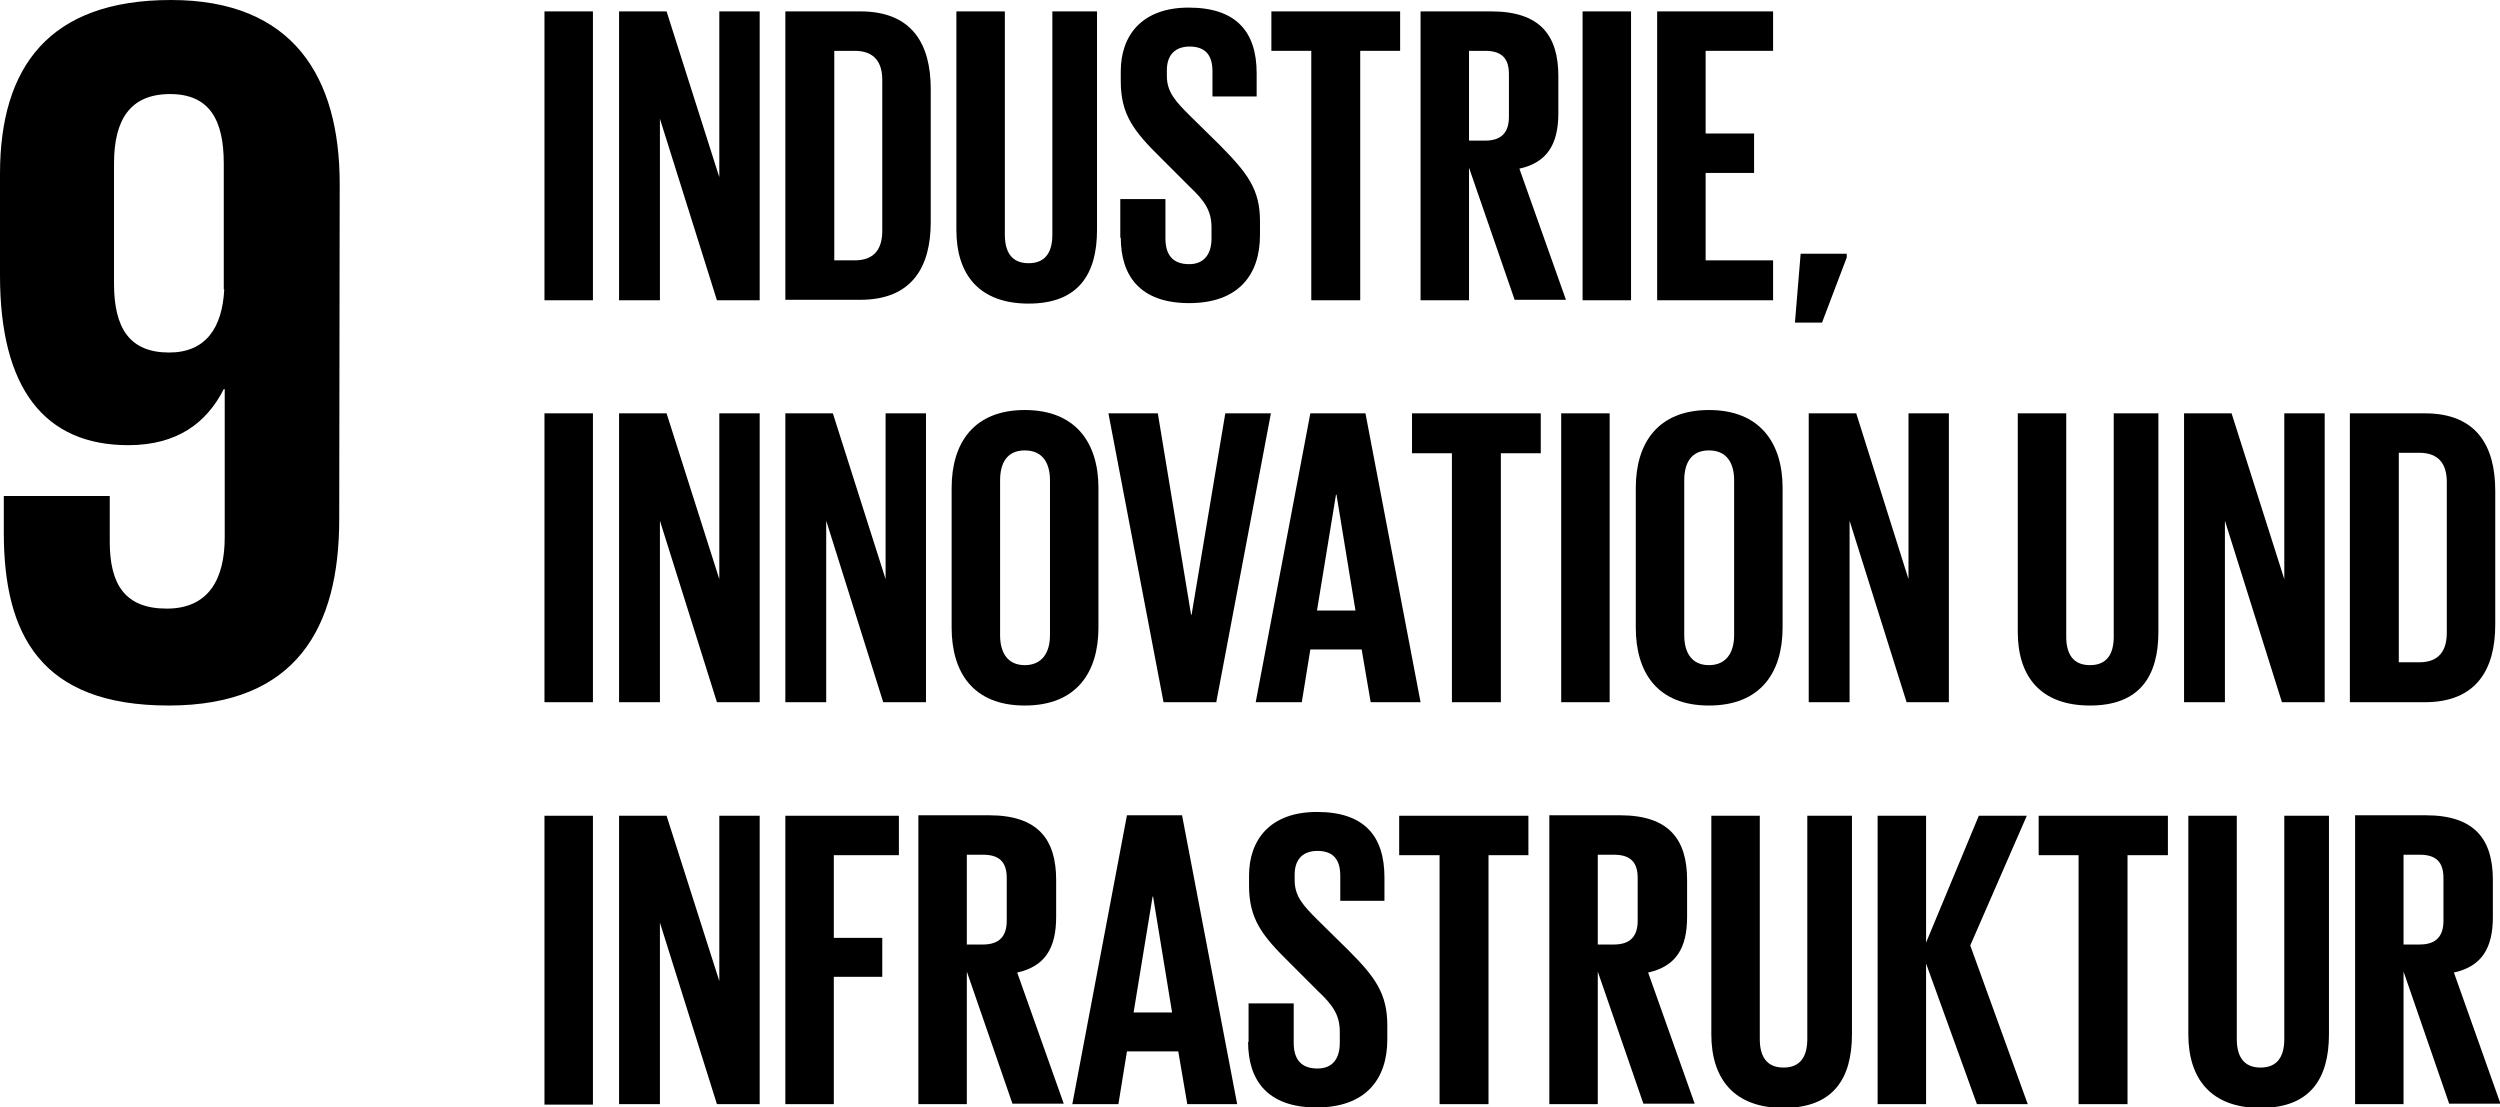
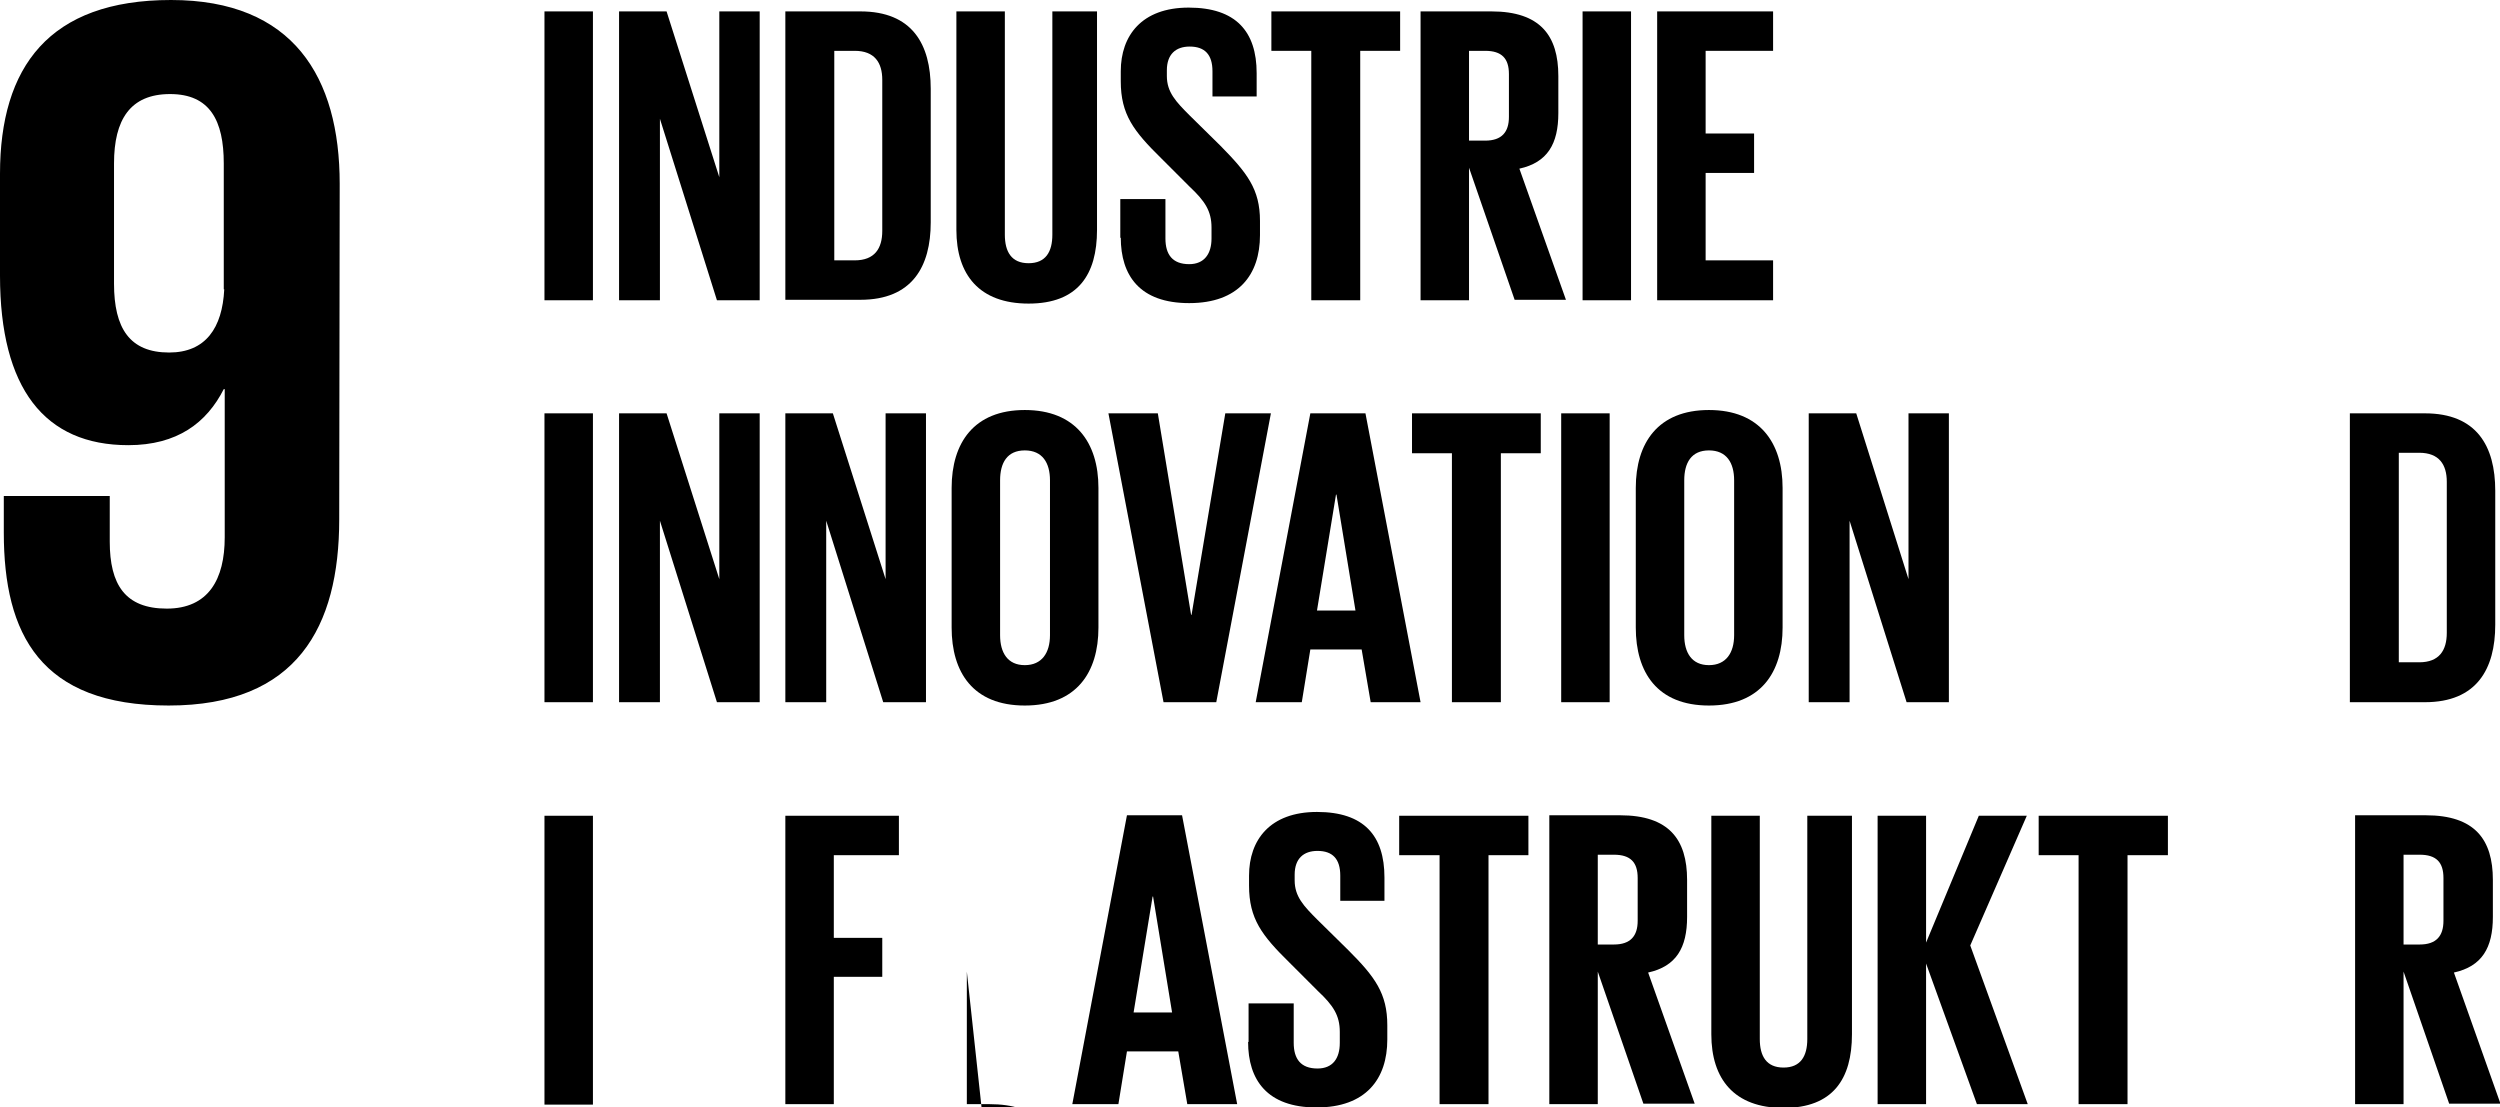
<svg xmlns="http://www.w3.org/2000/svg" id="Ebene_2" viewBox="0 0 52.62 23.31">
  <g id="Ebene_1-2">
    <g>
      <path d="m7.15,3.87c0-2.25-.98-3.87-3.55-3.87S0,1.41,0,3.66v2.14c0,2.38.94,3.57,2.7,3.57,1.03,0,1.65-.47,2.01-1.18h.02v3.12c0,.88-.34,1.5-1.22,1.5s-1.2-.51-1.2-1.41v-.96H.08v.77c0,2.14.77,3.64,3.47,3.64s3.59-1.65,3.59-3.92m-2.42-4.84c-.04.81-.39,1.33-1.16,1.33-.83,0-1.16-.51-1.16-1.45v-2.53c0-.92.34-1.46,1.18-1.46s1.13.56,1.13,1.46v2.65Z" />
      <rect x="11.46" y=".24" width="1.02" height="6.08" />
      <polyline points="13.89 2.5 13.89 6.32 13.03 6.32 13.03 .24 14.03 .24 15.14 3.73 15.14 .24 15.99 .24 15.99 6.32 15.09 6.32" />
      <path d="m19.59,1.87v2.81c0,.93-.39,1.63-1.48,1.63h-1.58V.24h1.58c1.09,0,1.48.69,1.48,1.63m-1.6,3.61c.42,0,.58-.25.58-.62V1.68c0-.36-.16-.61-.58-.61h-.43v4.41h.43Z" />
      <path d="m23.09.24v4.6c0,.94-.4,1.55-1.44,1.55s-1.52-.61-1.52-1.55V.24h1.02v4.7c0,.36.14.6.5.6s.5-.24.5-.6V.24" />
      <path d="m23.58,5.01v-.82h.95v.83c0,.34.15.54.5.54.32,0,.47-.22.47-.54v-.23c0-.35-.14-.56-.46-.86l-.6-.6c-.58-.57-.85-.92-.85-1.62v-.21c0-.75.44-1.34,1.43-1.34s1.43.5,1.43,1.38v.49h-.93v-.53c0-.35-.16-.52-.48-.52-.29,0-.48.16-.48.5v.12c0,.34.19.54.48.83l.65.64c.56.57.83.91.83,1.58v.3c0,.83-.45,1.43-1.49,1.43s-1.44-.58-1.44-1.38" />
      <polyline points="26.76 .24 29.47 .24 29.47 1.07 28.63 1.07 28.63 6.32 27.6 6.32 27.6 1.07 26.76 1.07" />
      <path d="m30.92,3.53v2.79h-1.02V.24h1.49c1.03,0,1.41.51,1.41,1.36v.78c0,.65-.23,1.04-.82,1.17l.98,2.76h-1.08m-.96-5.24v1.89h.34c.35,0,.5-.18.5-.5v-.9c0-.33-.15-.49-.5-.49h-.34Z" />
      <rect x="33.31" y=".24" width="1.02" height="6.08" />
      <polyline points="34.88 .24 37.32 .24 37.32 1.07 35.9 1.07 35.9 2.81 36.92 2.81 36.92 3.64 35.9 3.64 35.9 5.48 37.32 5.48 37.32 6.32 34.88 6.32" />
-       <polyline points="38.87 5.42 38.35 6.79 37.78 6.79 37.9 5.34 38.87 5.34" />
      <rect x="11.46" y="8.7" width="1.02" height="6.08" />
      <polyline points="13.89 10.96 13.89 14.78 13.03 14.78 13.03 8.7 14.03 8.7 15.14 12.19 15.14 8.7 15.99 8.7 15.99 14.78 15.09 14.78" />
      <polyline points="17.39 10.96 17.39 14.78 16.53 14.78 16.53 8.7 17.53 8.7 18.64 12.19 18.64 8.7 19.49 8.7 19.49 14.78 18.59 14.78" />
      <path d="m20.03,13.21v-2.94c0-.95.47-1.64,1.54-1.64s1.55.69,1.55,1.64v2.94c0,.94-.46,1.64-1.55,1.64s-1.54-.7-1.54-1.64m2.07.16v-3.26c0-.37-.16-.63-.53-.63s-.52.26-.52.63v3.26c0,.37.16.63.52.63s.53-.26.53-.63" />
      <polyline points="26.75 8.7 25.6 14.78 24.49 14.78 23.33 8.7 24.37 8.7 25.07 12.94 25.08 12.94 25.79 8.7" />
      <path d="m26.43,14.78l1.15-6.08h1.16l1.16,6.08h-1.05l-.19-1.11h-1.08l-.18,1.11m.31-1.93h.82l-.4-2.44h-.01l-.4,2.44Z" />
      <polyline points="29.72 8.7 32.43 8.7 32.43 9.54 31.59 9.54 31.59 14.78 30.56 14.78 30.56 9.54 29.72 9.54" />
      <rect x="32.86" y="8.7" width="1.02" height="6.08" />
      <path d="m34.43,13.21v-2.94c0-.95.47-1.64,1.54-1.64s1.55.69,1.55,1.64v2.94c0,.94-.46,1.64-1.55,1.64s-1.54-.7-1.54-1.64m2.07.16v-3.26c0-.37-.16-.63-.53-.63s-.52.26-.52.63v3.26c0,.37.16.63.52.63s.53-.26.53-.63" />
      <polyline points="38.93 10.96 38.93 14.78 38.07 14.78 38.07 8.7 39.07 8.7 40.17 12.19 40.17 8.7 41.02 8.7 41.02 14.78 40.13 14.78" />
-       <path d="m45.43,8.7v4.6c0,.94-.4,1.55-1.44,1.55s-1.52-.61-1.52-1.55v-4.6h1.02v4.7c0,.36.14.6.5.6s.5-.24.5-.6v-4.7" />
-       <polyline points="46.83 10.96 46.83 14.78 45.97 14.78 45.97 8.7 46.97 8.7 48.08 12.19 48.08 8.7 48.93 8.7 48.93 14.78 48.03 14.78" />
      <path d="m52.52,10.34v2.81c0,.93-.39,1.63-1.48,1.63h-1.58v-6.08h1.58c1.09,0,1.48.69,1.48,1.63m-1.6,3.61c.42,0,.58-.25.58-.62v-3.18c0-.36-.16-.61-.58-.61h-.43v4.41h.43Z" />
      <rect x="11.46" y="17.17" width="1.02" height="6.08" />
-       <polyline points="13.89 19.42 13.89 23.24 13.03 23.24 13.03 17.17 14.03 17.17 15.14 20.65 15.14 17.17 15.99 17.17 15.99 23.24 15.09 23.24" />
      <polyline points="16.53 17.17 18.92 17.17 18.92 18 17.55 18 17.55 19.74 18.57 19.74 18.57 20.56 17.55 20.56 17.55 23.24 16.53 23.24" />
-       <path d="m20.35,20.45v2.79h-1.02v-6.08h1.49c1.03,0,1.41.51,1.41,1.36v.78c0,.65-.23,1.04-.82,1.17l.98,2.76h-1.08m-.96-5.24v1.89h.34c.35,0,.5-.18.5-.5v-.9c0-.33-.15-.49-.5-.49h-.34Z" />
+       <path d="m20.35,20.45v2.79h-1.02h1.49c1.03,0,1.41.51,1.41,1.36v.78c0,.65-.23,1.04-.82,1.17l.98,2.76h-1.08m-.96-5.24v1.89h.34c.35,0,.5-.18.5-.5v-.9c0-.33-.15-.49-.5-.49h-.34Z" />
      <path d="m22.57,23.24l1.15-6.08h1.16l1.16,6.08h-1.05l-.19-1.11h-1.08l-.18,1.11m.31-1.93h.82l-.4-2.44h-.01l-.4,2.44Z" />
      <path d="m26.28,21.93v-.81h.95v.83c0,.34.15.54.5.54.32,0,.47-.21.47-.54v-.23c0-.35-.14-.56-.46-.86l-.6-.6c-.58-.57-.85-.92-.85-1.62v-.21c0-.75.44-1.34,1.43-1.34s1.42.5,1.42,1.38v.49h-.93v-.53c0-.35-.16-.52-.48-.52-.29,0-.48.16-.48.5v.12c0,.34.19.54.48.83l.65.64c.56.56.82.91.82,1.58v.3c0,.83-.45,1.43-1.49,1.43s-1.44-.58-1.44-1.38" />
      <polyline points="29.45 17.17 32.17 17.17 32.17 18 31.33 18 31.33 23.24 30.3 23.24 30.3 18 29.45 18" />
      <path d="m33.63,20.45v2.79h-1.02v-6.08h1.49c1.03,0,1.41.51,1.41,1.36v.78c0,.65-.23,1.04-.82,1.17l.98,2.76h-1.08m-.96-5.24v1.89h.34c.35,0,.5-.18.5-.5v-.9c0-.33-.15-.49-.5-.49h-.34Z" />
      <path d="m38.98,17.17v4.6c0,.94-.4,1.55-1.44,1.55s-1.52-.61-1.52-1.55v-4.6h1.02v4.7c0,.36.14.6.5.6s.5-.24.5-.6v-4.7" />
      <polyline points="40.54 20.28 40.54 23.24 39.52 23.24 39.52 17.17 40.54 17.17 40.54 19.84 41.65 17.17 42.66 17.17 41.47 19.9 42.68 23.24 41.61 23.24" />
      <polyline points="42.91 17.17 45.63 17.17 45.63 18 44.78 18 44.78 23.24 43.75 23.24 43.75 18 42.91 18" />
-       <path d="m49.02,17.17v4.6c0,.94-.4,1.55-1.44,1.55s-1.52-.61-1.52-1.55v-4.6h1.02v4.7c0,.36.14.6.5.6s.5-.24.5-.6v-4.7" />
      <path d="m50.59,20.45v2.79h-1.02v-6.08h1.49c1.03,0,1.41.51,1.41,1.36v.78c0,.65-.23,1.04-.82,1.17l.98,2.76h-1.08m-.96-5.24v1.89h.34c.35,0,.5-.18.5-.5v-.9c0-.33-.15-.49-.5-.49h-.34Z" />
    </g>
  </g>
</svg>